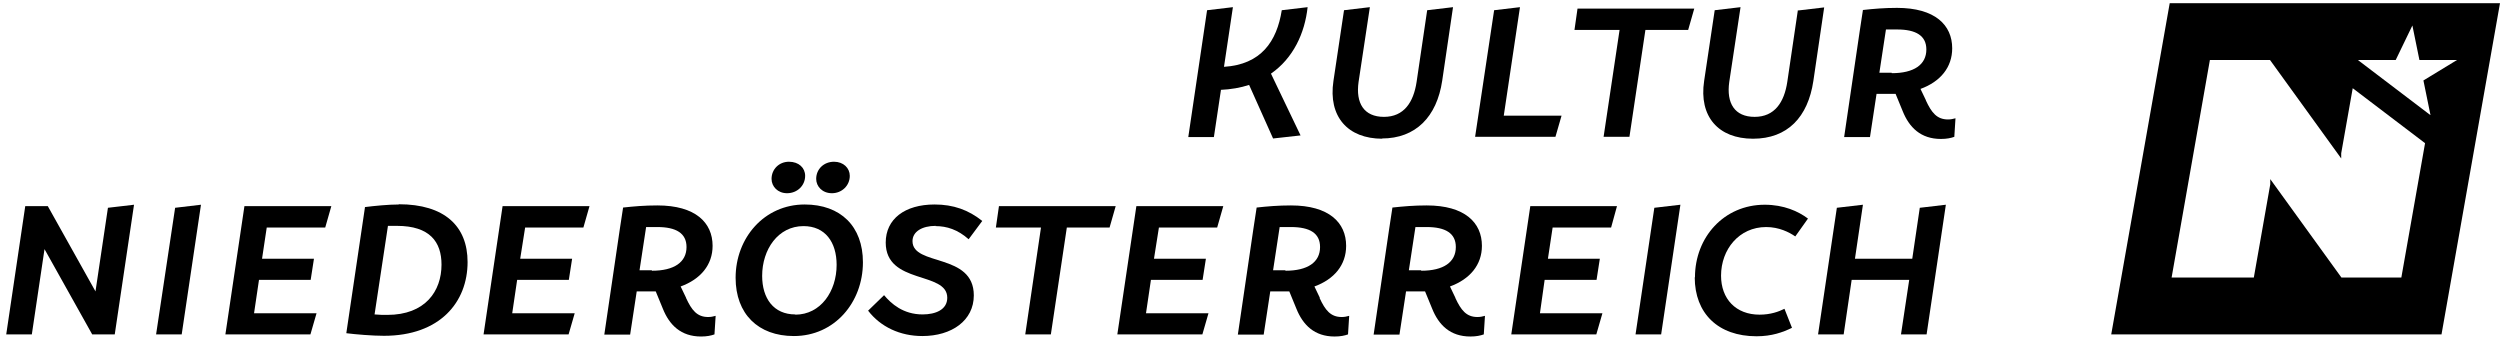
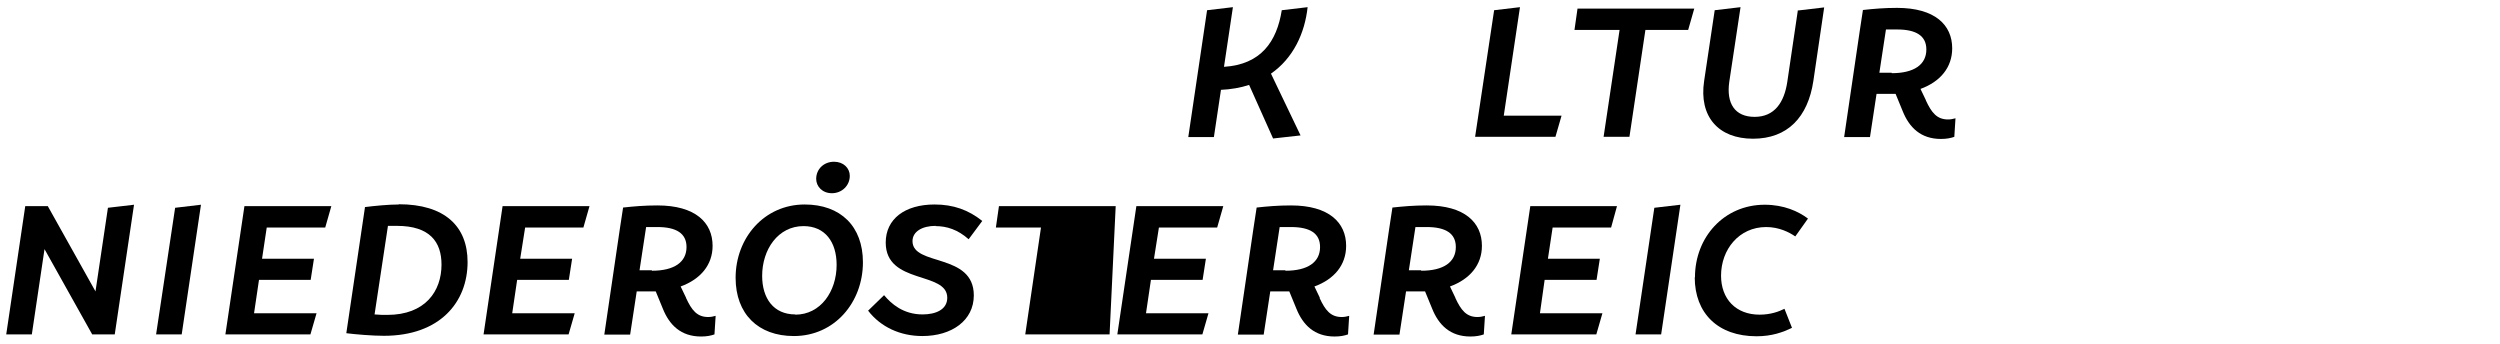
<svg xmlns="http://www.w3.org/2000/svg" width="240" height="33" viewBox="0 0 240 33" fill="none">
-   <path d="M208.293 0.305L202.678 32.102H234.385L240 0.305H208.293ZM230.551 26.644H224.778L217.945 17.195V17.692L216.367 26.644H208.474L212.149 5.762H217.923L224.756 15.211V14.715L225.861 8.468L232.806 13.745L230.529 26.644H230.551ZM233.302 11.039L226.357 5.762H229.987L231.589 2.447L232.265 5.762H235.873L232.648 7.724L233.325 11.039H233.302Z" fill="black" />
-   <path d="M75.558 18.549C76.527 18.549 77.294 17.827 77.294 16.88C77.294 16.113 76.685 15.527 75.738 15.527C74.791 15.527 74.069 16.248 74.069 17.173C74.069 17.895 74.655 18.549 75.558 18.549Z" fill="black" />
  <path d="M65.861 28.584L65.342 27.501C67.259 26.802 68.409 25.427 68.409 23.6C68.409 21.367 66.763 19.721 63.109 19.721C61.869 19.721 60.854 19.811 59.817 19.924L59.501 21.999L58.013 32.124H60.493L61.125 27.975C61.486 27.975 61.846 27.975 62.23 27.975C62.478 27.975 62.726 27.975 62.951 27.975L63.628 29.621C64.259 31.2 65.364 32.305 67.304 32.305C67.868 32.305 68.273 32.215 68.589 32.102L68.702 30.32C68.454 30.388 68.251 30.433 67.98 30.433C66.92 30.433 66.402 29.779 65.861 28.606V28.584ZM62.568 25.945C62.162 25.945 61.779 25.945 61.395 25.945L62.027 21.796C62.365 21.796 62.726 21.796 63.109 21.796C64.891 21.796 65.906 22.382 65.906 23.713C65.906 25.178 64.71 25.99 62.591 25.99L62.568 25.945Z" fill="black" />
  <path d="M77.249 19.631C73.37 19.631 70.619 22.833 70.619 26.667C70.619 30.14 72.784 32.26 76.212 32.26C80.113 32.26 82.841 29.035 82.841 25.178C82.841 21.728 80.699 19.631 77.249 19.631ZM76.347 30.185C74.272 30.185 73.167 28.651 73.167 26.486C73.167 23.938 74.701 21.706 77.136 21.706C79.211 21.706 80.316 23.239 80.316 25.427C80.316 27.975 78.782 30.207 76.347 30.207V30.185Z" fill="black" />
  <path d="M79.865 18.549C80.812 18.549 81.579 17.827 81.579 16.88C81.579 16.136 80.97 15.527 80.068 15.527C79.098 15.527 78.354 16.226 78.354 17.173C78.354 17.895 78.94 18.549 79.865 18.549Z" fill="black" />
  <path d="M46.422 32.102H54.585L55.171 30.072H49.173L49.646 26.87H54.608L54.923 24.84H49.939L50.413 21.841H56.006L56.592 19.789H48.248L46.422 32.102Z" fill="black" />
  <path d="M14.985 32.102H17.443L19.293 19.654L16.812 19.947L14.985 32.102Z" fill="black" />
  <path d="M9.167 27.975L4.589 19.789H2.424L0.598 32.102H3.056L4.273 23.916L8.851 32.102H11.016L12.866 19.654L10.362 19.947L9.167 27.975Z" fill="black" />
  <path d="M38.281 19.631C37.288 19.631 35.935 19.766 35.033 19.879V19.924L33.252 31.944V31.989C34.154 32.102 35.755 32.237 36.86 32.237C42.227 32.237 44.888 29.012 44.888 25.156C44.888 21.706 42.678 19.608 38.281 19.608V19.631ZM37.153 30.23C36.815 30.23 36.409 30.23 35.958 30.185L37.243 21.683C37.536 21.683 37.852 21.683 38.1 21.683C41.28 21.683 42.385 23.239 42.385 25.404C42.385 27.952 40.829 30.23 37.175 30.23H37.153Z" fill="black" />
  <path d="M21.638 32.102H29.801L30.388 30.072H24.389L24.863 26.87H29.824L30.14 24.84H25.156L25.607 21.841H31.222L31.808 19.789H23.465L21.638 32.102Z" fill="black" />
  <path d="M107.264 32.102H115.428L116.014 30.072H110.016L110.489 26.87H115.45L115.766 24.84H110.782L111.256 21.841H116.849L117.435 19.789H109.091L107.264 32.102Z" fill="black" />
  <path d="M89.81 21.706C90.892 21.706 91.952 22.044 92.99 22.968L94.297 21.21C92.967 20.15 91.524 19.631 89.72 19.631C86.856 19.631 85.029 21.029 85.029 23.284C85.029 27.343 90.937 26.013 90.937 28.584C90.937 29.734 89.81 30.185 88.57 30.185C86.698 30.185 85.548 29.148 84.871 28.336L83.338 29.824C84.533 31.38 86.405 32.26 88.547 32.26C91.366 32.26 93.486 30.771 93.486 28.358C93.486 24.254 87.6 25.584 87.6 23.149C87.6 22.247 88.502 21.683 89.832 21.683L89.81 21.706Z" fill="black" />
  <path d="M162.695 26.622C162.695 30.072 164.927 32.282 168.626 32.282C170.092 32.282 171.152 31.899 172.031 31.47L171.309 29.644C170.768 29.914 169.979 30.207 168.919 30.207C166.641 30.207 165.221 28.697 165.221 26.464C165.221 23.938 166.957 21.796 169.55 21.796C170.791 21.796 171.76 22.292 172.347 22.698L173.565 20.984C172.64 20.285 171.242 19.654 169.415 19.654C165.491 19.654 162.717 22.788 162.717 26.622H162.695Z" fill="black" />
-   <path d="M183.577 24.84H178.075L178.841 19.654L176.338 19.947L174.534 32.102H176.992L177.759 26.87H183.284L182.495 32.102H184.953L186.802 19.654L184.299 19.947L183.577 24.84Z" fill="black" />
  <path d="M145.083 32.102H153.246L153.832 30.072H147.834L148.285 26.87H153.269L153.584 24.84H148.6L149.052 21.841H154.667L155.23 19.789H146.909L145.083 32.102Z" fill="black" />
  <path d="M157.012 32.102H159.47L161.319 19.654L158.816 19.947L157.012 32.102Z" fill="black" />
  <path d="M126.703 28.584L126.185 27.501C128.102 26.802 129.229 25.427 129.229 23.6C129.229 21.367 127.583 19.721 123.93 19.721C122.689 19.721 121.674 19.811 120.637 19.924L120.321 21.999L118.833 32.124H121.314L121.945 27.975C122.306 27.975 122.667 27.975 123.05 27.975C123.298 27.975 123.546 27.975 123.772 27.975L124.448 29.621C125.08 31.2 126.185 32.305 128.124 32.305C128.688 32.305 129.094 32.215 129.41 32.102L129.522 30.32C129.274 30.388 129.071 30.433 128.801 30.433C127.741 30.433 127.222 29.779 126.681 28.606L126.703 28.584ZM123.388 25.945C122.982 25.945 122.599 25.945 122.216 25.945L122.847 21.796C123.185 21.796 123.546 21.796 123.93 21.796C125.734 21.796 126.726 22.382 126.726 23.713C126.726 25.178 125.531 25.99 123.411 25.99L123.388 25.945Z" fill="black" />
-   <path d="M95.605 21.841H99.935L98.424 32.102H100.882L102.416 21.841H106.52L107.106 19.789H95.899L95.605 21.841Z" fill="black" />
+   <path d="M95.605 21.841H99.935L98.424 32.102H100.882H106.52L107.106 19.789H95.899L95.605 21.841Z" fill="black" />
  <path d="M139.715 28.584L139.197 27.501C141.114 26.802 142.264 25.427 142.264 23.6C142.264 21.367 140.617 19.721 136.964 19.721C135.724 19.721 134.732 19.811 133.672 19.924L133.356 21.999L131.868 32.124H134.348L134.98 27.975C135.34 27.975 135.701 27.975 136.085 27.975C136.333 27.975 136.581 27.975 136.806 27.975L137.483 29.621C138.114 31.2 139.219 32.305 141.159 32.305C141.722 32.305 142.128 32.215 142.444 32.102L142.557 30.32C142.309 30.388 142.106 30.433 141.835 30.433C140.775 30.433 140.257 29.779 139.715 28.606V28.584ZM136.423 25.945C136.017 25.945 135.634 25.945 135.25 25.945L135.882 21.796C136.22 21.796 136.581 21.796 136.964 21.796C138.746 21.796 139.76 22.382 139.76 23.713C139.76 25.178 138.565 25.99 136.445 25.99L136.423 25.945Z" fill="black" />
  <path d="M117.187 8.626C118.179 8.581 119.081 8.423 119.915 8.152L122.216 13.294L124.854 13.001L122.013 7.07C124.155 5.582 125.26 3.191 125.531 0.688L123.05 0.981C122.577 3.981 121.066 6.191 117.503 6.416L118.359 0.688L115.879 0.981L114.075 13.159H116.533L117.209 8.649L117.187 8.626Z" fill="black" />
-   <path d="M132.657 13.294C135.904 13.294 137.934 11.219 138.452 7.747L139.49 0.688L137.009 0.981L135.994 7.859C135.701 9.821 134.777 11.219 132.86 11.219C130.943 11.219 130.131 9.911 130.424 7.859L131.507 0.688L129.026 0.981L128.011 7.769C127.493 11.197 129.387 13.317 132.702 13.317L132.657 13.294Z" fill="black" />
  <path d="M149.908 11.107H144.361L145.917 0.688L143.436 0.981L141.61 13.136H149.322L149.908 11.107Z" fill="black" />
  <path d="M172.595 0.981L171.58 7.859C171.287 9.821 170.362 11.219 168.445 11.219C166.529 11.219 165.717 9.911 166.01 7.859L167.092 0.688L164.612 0.981L163.597 7.769C163.078 11.197 164.973 13.317 168.288 13.317C171.603 13.317 173.565 11.242 174.083 7.769L175.121 0.711L172.64 1.004L172.595 0.981Z" fill="black" />
  <path d="M151.149 2.876H155.479L153.945 13.136H156.426L157.959 2.876H162.063L162.65 0.823H151.442L151.149 2.876Z" fill="black" />
  <path d="M184.885 9.618L184.367 8.536C186.283 7.837 187.411 6.461 187.411 4.635C187.411 2.402 185.765 0.756 182.111 0.756C180.871 0.756 179.879 0.846 178.841 0.959L178.526 3.033L177.037 13.159H179.518L180.149 9.009C180.51 9.009 180.871 9.009 181.254 9.009C181.503 9.009 181.751 9.009 181.976 9.009L182.653 10.656C183.284 12.234 184.389 13.339 186.328 13.339C186.892 13.339 187.298 13.249 187.614 13.136L187.727 11.355C187.479 11.422 187.276 11.467 187.005 11.467C185.945 11.467 185.426 10.813 184.885 9.641V9.618ZM181.593 6.98C181.187 6.98 180.803 6.98 180.42 6.98L181.051 2.83C181.39 2.83 181.751 2.83 182.134 2.83C183.915 2.83 184.93 3.417 184.93 4.747C184.93 6.213 183.735 7.025 181.615 7.025L181.593 6.98Z" fill="black" />
</svg>